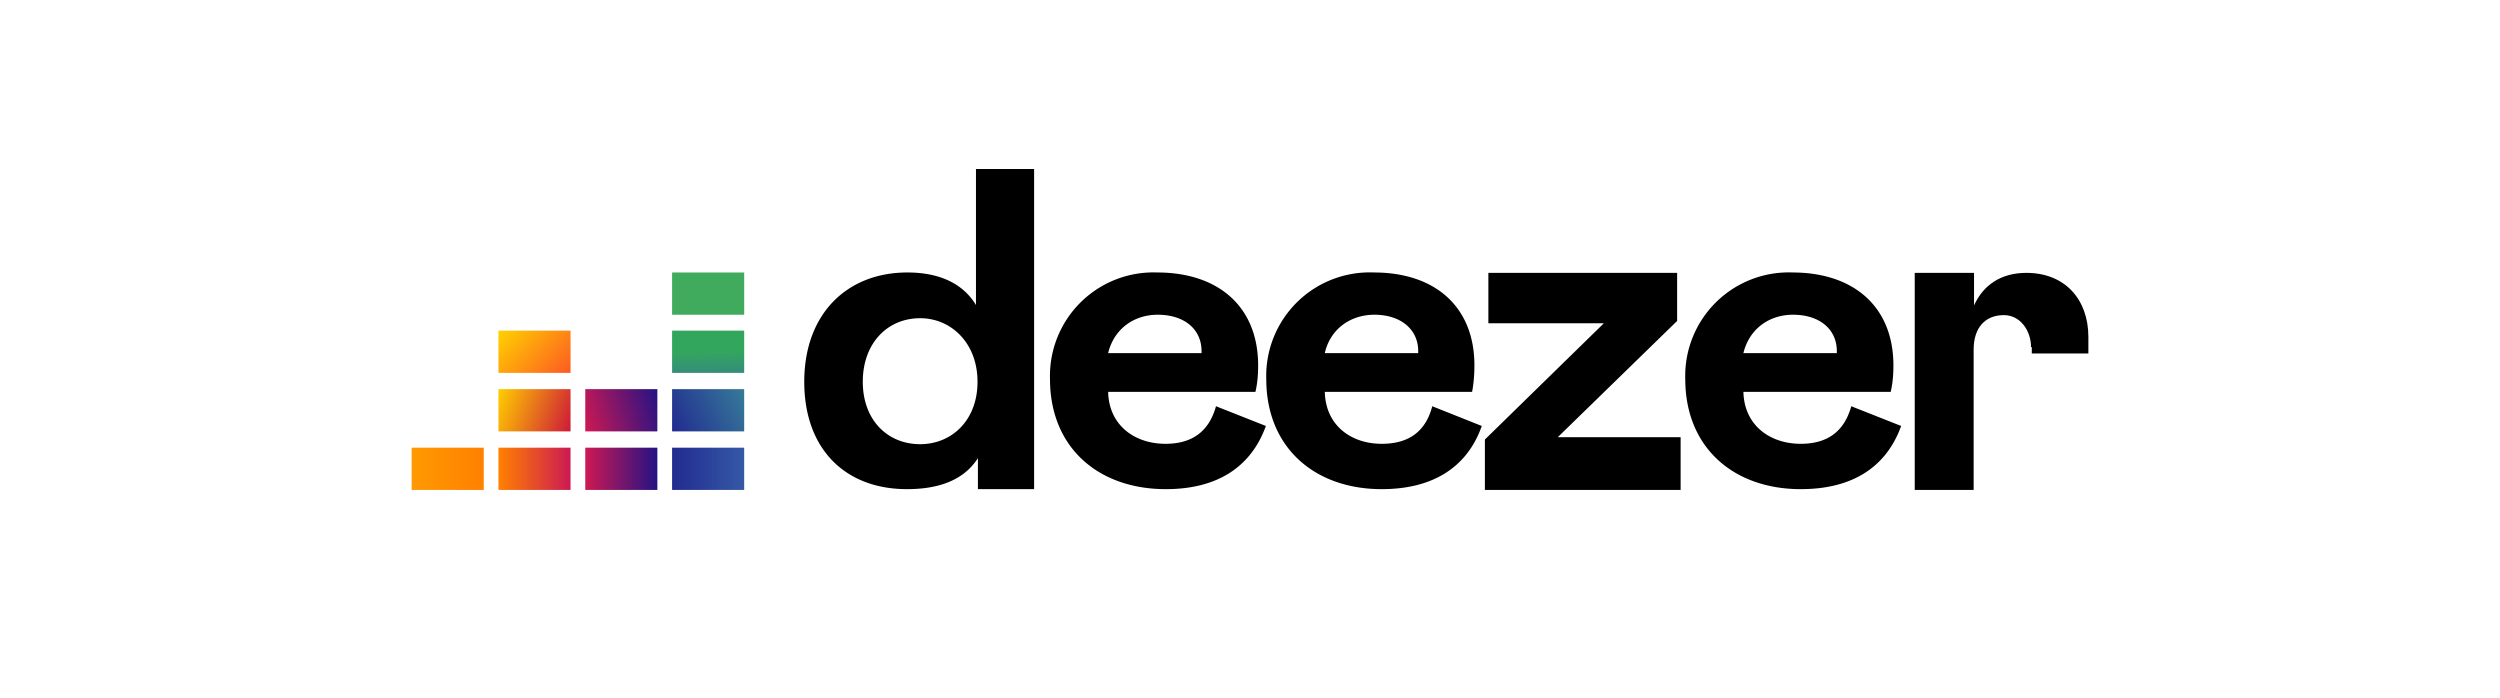
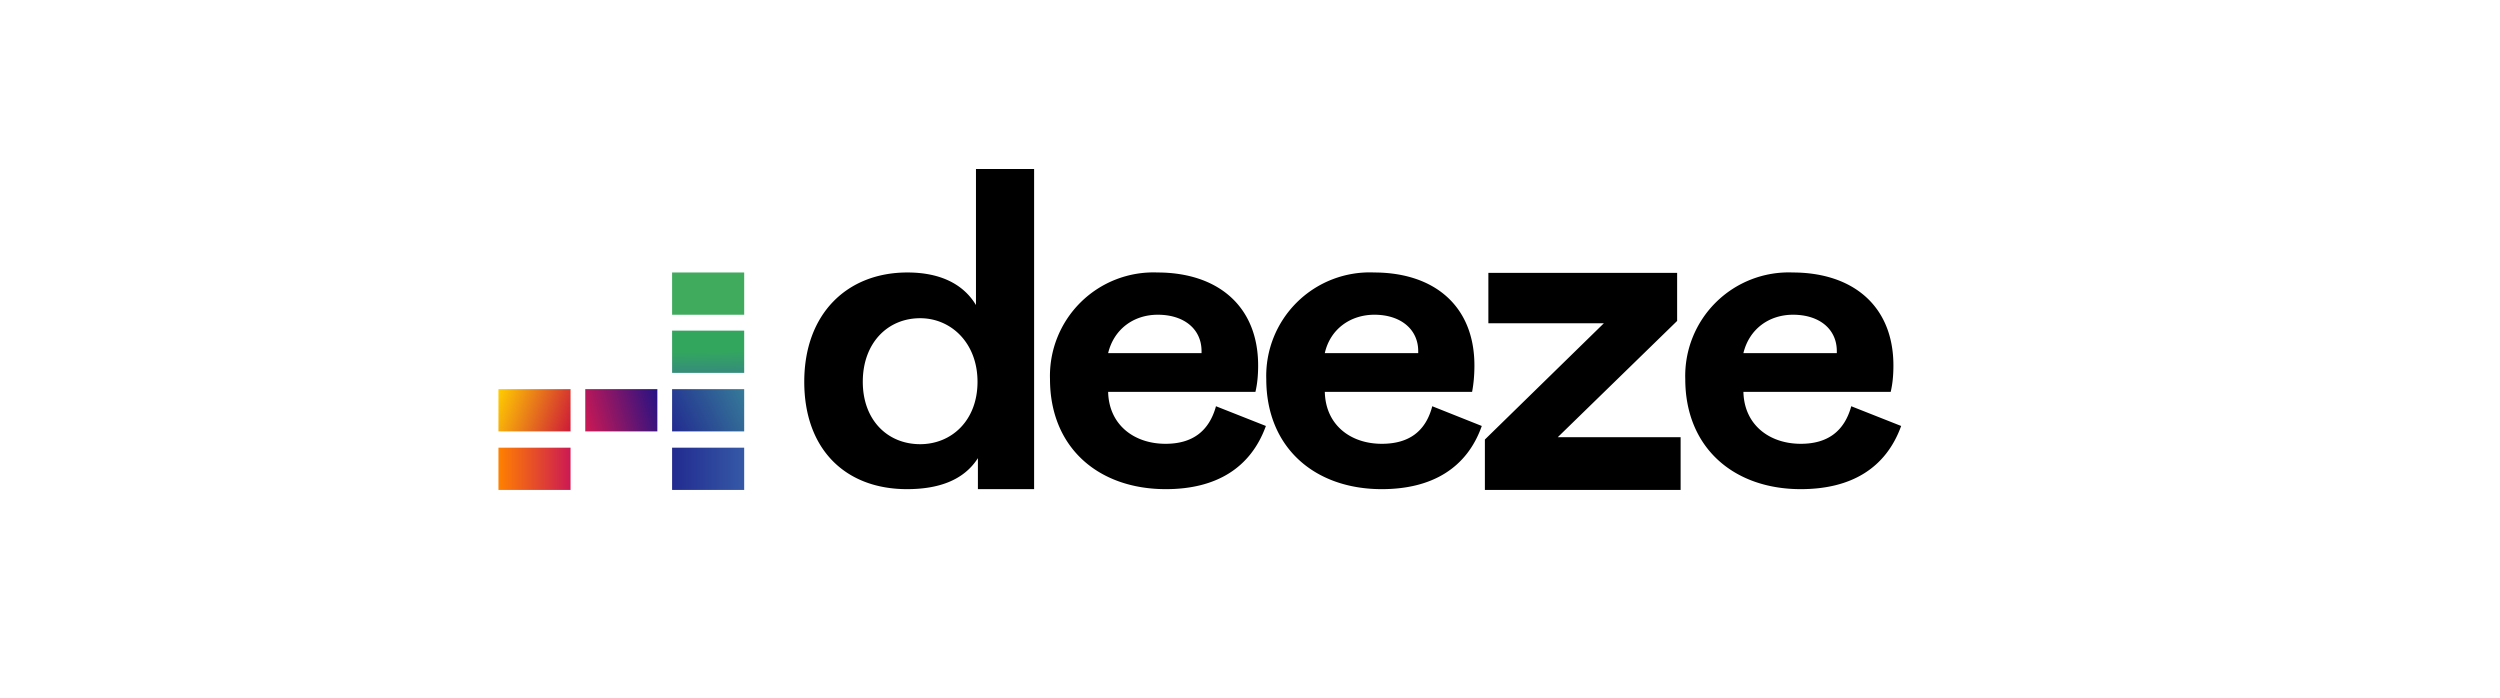
<svg xmlns="http://www.w3.org/2000/svg" width="645" height="180" viewBox="0 0 645 180">
  <g transform="translate(0 86.8)">
    <path d="M207.5 11.7c0 17.4 10.6 27.7 26.5 27.7 8 0 14.6-2.2 18.3-8v8h14.5v-82.6h-15v35.1c-3.5-5.8-9.8-8.4-17.7-8.4-15.5 0-26.6 10.6-26.6 28.2zm44.7 0c0 10-6.7 16.1-14.8 16.1-8.4 0-14.8-6.2-14.8-16.1 0-10 6.4-16.4 14.8-16.4 8 0 14.8 6.4 14.8 16.4zM313.7 18.1c-1.8 6.4-6.1 9.6-13 9.6-8 0-14.6-4.8-14.8-13.4h38c.5-2.1.7-4.4.7-6.8 0-15.4-10.5-24-26-24A26.7 26.7 0 0 0 270.9 11c0 17.7 12.5 28.4 29.9 28.4 13 0 21.9-5.5 25.8-16.3L313.7 18zM285.9 4.3c1.5-6.2 6.6-9.9 12.8-9.9 6.8 0 11.3 3.7 11.3 9.4v.5h-24zM369.5 18.1c-1.7 6.4-6 9.6-13 9.6-8 0-14.5-4.8-14.7-13.4h38c.4-2.1.6-4.4.6-6.8 0-15.4-10.4-24-25.9-24A26.7 26.7 0 0 0 326.7 11c0 17.7 12.5 28.4 29.8 28.4 13 0 22-5.5 25.8-16.3L369.5 18zM341.8 4.3c1.4-6.2 6.6-9.9 12.8-9.9 6.7 0 11.3 3.7 11.3 9.4v.5h-24.1zM433.6 39.5V26h-31.7l30.8-30v-12.4H384v13h29.8l-30.7 30v13h50.5zM477.6 18.1c-1.8 6.4-6.1 9.6-13 9.6-8 0-14.6-4.8-14.8-13.4h38c.5-2.1.7-4.4.7-6.8 0-15.4-10.5-24-26-24A26.7 26.7 0 0 0 434.8 11c0 17.7 12.5 28.4 29.8 28.4 13.1 0 22-5.5 25.9-16.3L477.6 18zM449.8 4.3c1.5-6.2 6.6-9.9 12.8-9.9 6.8 0 11.3 3.7 11.3 9.4v.5h-24z" />
    <path fill="#40AB5D" d="M173.4-16.5H192v10.9h-18.6z" />
    <linearGradient id="a" x1="-272.5" x2="-272.6" y1="12.3" y2="19.9" gradientTransform="matrix(1.465 0 0 -1.465 582.1 27.5)" gradientUnits="userSpaceOnUse">
      <stop offset="0" stop-color="#358c7b" />
      <stop offset=".5" stop-color="#33a65e" />
    </linearGradient>
    <path fill="url(#a)" d="M173.4-1.5H192V9.4h-18.6z" />
    <linearGradient id="b" x1="-279.1" x2="-266" y1="2.5" y2="9.1" gradientTransform="matrix(1.465 0 0 -1.465 582.1 27.5)" gradientUnits="userSpaceOnUse">
      <stop offset="0" stop-color="#222b90" />
      <stop offset="1" stop-color="#367b99" />
    </linearGradient>
    <path fill="url(#b)" d="M173.4 13.6H192v10.9h-18.6z" />
    <linearGradient id="c" x1="-324.8" x2="-312.1" y1="-4.5" y2="-4.5" gradientTransform="matrix(1.465 0 0 -1.465 582.1 27.5)" gradientUnits="userSpaceOnUse">
      <stop offset="0" stop-color="#f90" />
      <stop offset="1" stop-color="#ff8000" />
    </linearGradient>
-     <path fill="url(#c)" d="M106.2 28.7h18.6v10.9h-18.6z" />
    <linearGradient id="d" x1="-309.5" x2="-296.8" y1="-4.5" y2="-4.5" gradientTransform="matrix(1.465 0 0 -1.465 582.1 27.5)" gradientUnits="userSpaceOnUse">
      <stop offset="0" stop-color="#ff8000" />
      <stop offset="1" stop-color="#cc1953" />
    </linearGradient>
    <path fill="url(#d)" d="M128.6 28.7h18.6v10.9h-18.6z" />
    <linearGradient id="e" x1="-294.2" x2="-281.5" y1="-4.5" y2="-4.5" gradientTransform="matrix(1.465 0 0 -1.465 582.1 27.5)" gradientUnits="userSpaceOnUse">
      <stop offset="0" stop-color="#cc1953" />
      <stop offset="1" stop-color="#241284" />
    </linearGradient>
-     <path fill="url(#e)" d="M151 28.7h18.6v10.9H151z" />
+     <path fill="url(#e)" d="M151 28.7h18.6H151z" />
    <linearGradient id="f" x1="-278.9" x2="-266.2" y1="-4.5" y2="-4.5" gradientTransform="matrix(1.465 0 0 -1.465 582.1 27.5)" gradientUnits="userSpaceOnUse">
      <stop offset="0" stop-color="#222b90" />
      <stop offset="1" stop-color="#3559a6" />
    </linearGradient>
    <path fill="url(#f)" d="M173.4 28.7H192v10.9h-18.6z" />
    <linearGradient id="g" x1="-294.7" x2="-281" y1="3.8" y2="7.8" gradientTransform="matrix(1.465 0 0 -1.465 582.1 27.5)" gradientUnits="userSpaceOnUse">
      <stop offset="0" stop-color="#cc1953" />
      <stop offset="1" stop-color="#241284" />
    </linearGradient>
    <path fill="url(#g)" d="M151 13.6h18.6v10.9H151z" />
    <linearGradient id="h" x1="-309.9" x2="-296.4" y1="8.2" y2="3.3" gradientTransform="matrix(1.465 0 0 -1.465 582.1 27.5)" gradientUnits="userSpaceOnUse">
      <stop offset="0" stop-color="#fc0" />
      <stop offset="1" stop-color="#ce1938" />
    </linearGradient>
    <path fill="url(#h)" d="M128.6 13.6h18.6v10.9h-18.6z" />
    <linearGradient id="i" x1="-308.4" x2="-297.9" y1="20.9" y2="11.2" gradientTransform="matrix(1.465 0 0 -1.465 582.1 27.5)" gradientUnits="userSpaceOnUse">
      <stop offset="0" stop-color="#ffd100" />
      <stop offset="1" stop-color="#fd5a22" />
    </linearGradient>
-     <path fill="url(#i)" d="M128.6-1.5h18.6V9.4h-18.6z" />
-     <path d="M524.2 2.8v1.6h14.6V.1c0-9.6-6-16.5-16-16.5-6.5 0-11.1 3.1-13.5 8.4v-8.4H494v56h15.2V3.4c0-5.7 3-8.9 7.8-8.9 4.3 0 7 4.1 7 8.2z" />
  </g>
</svg>